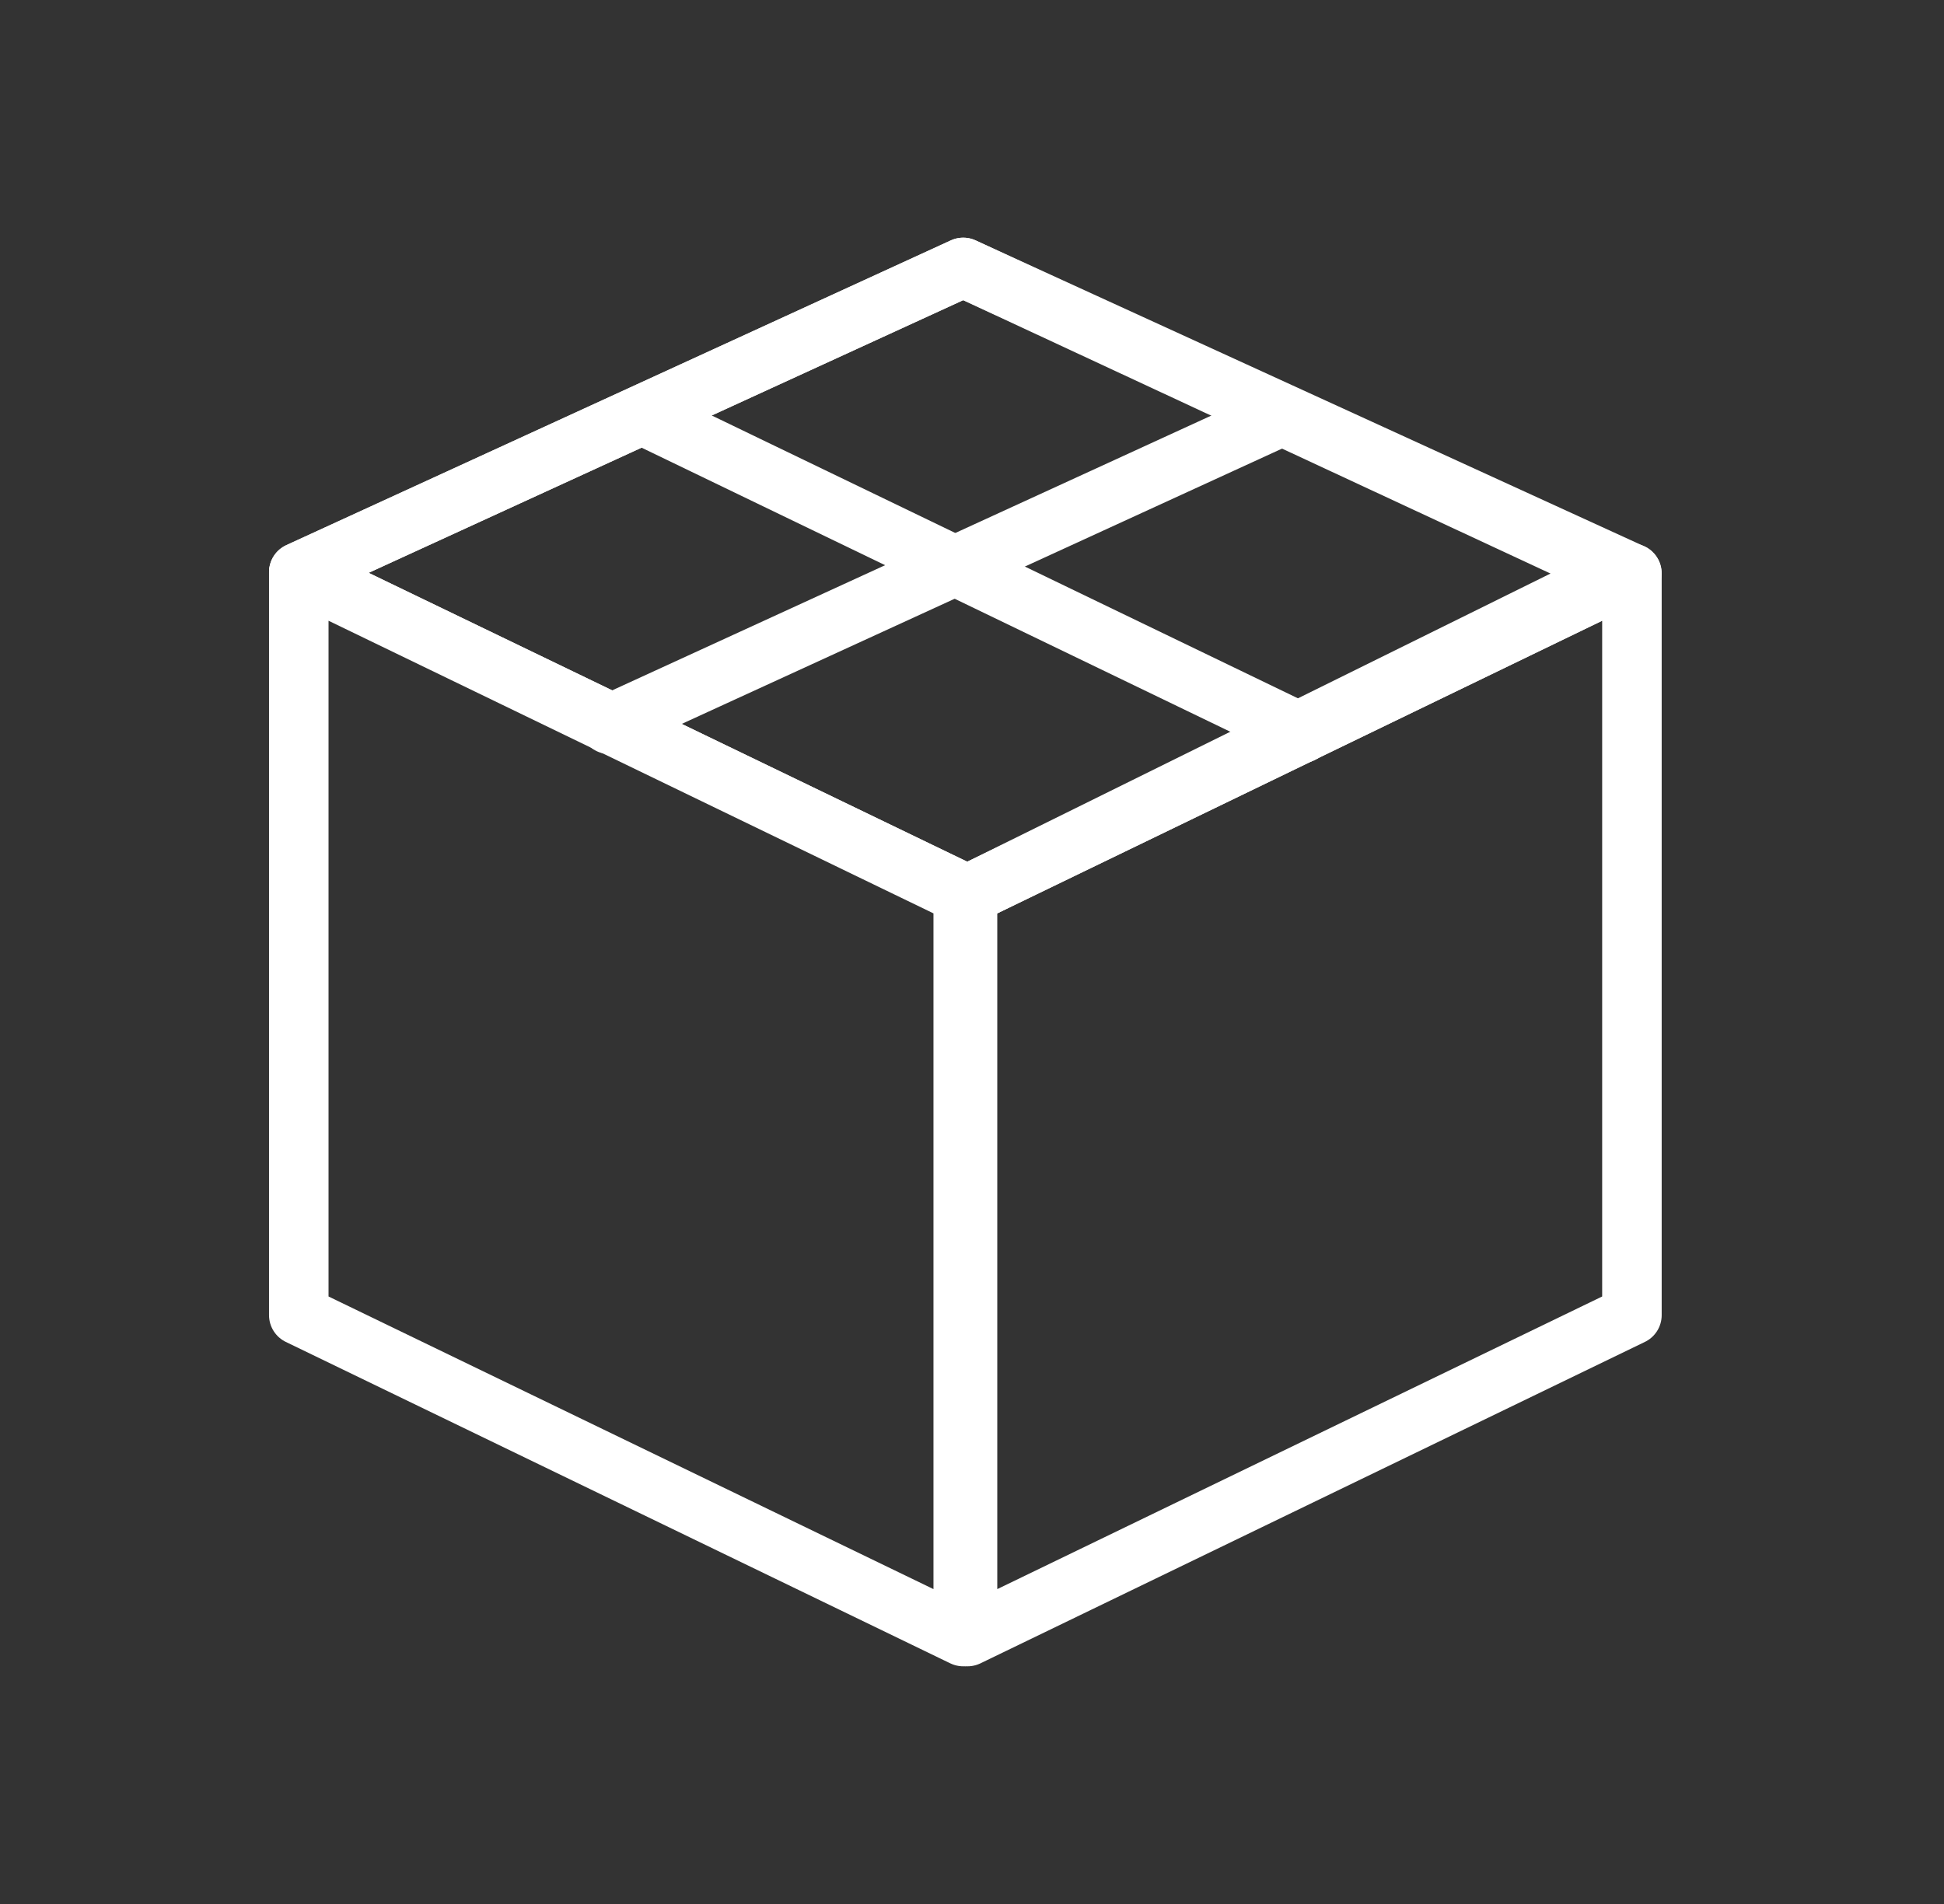
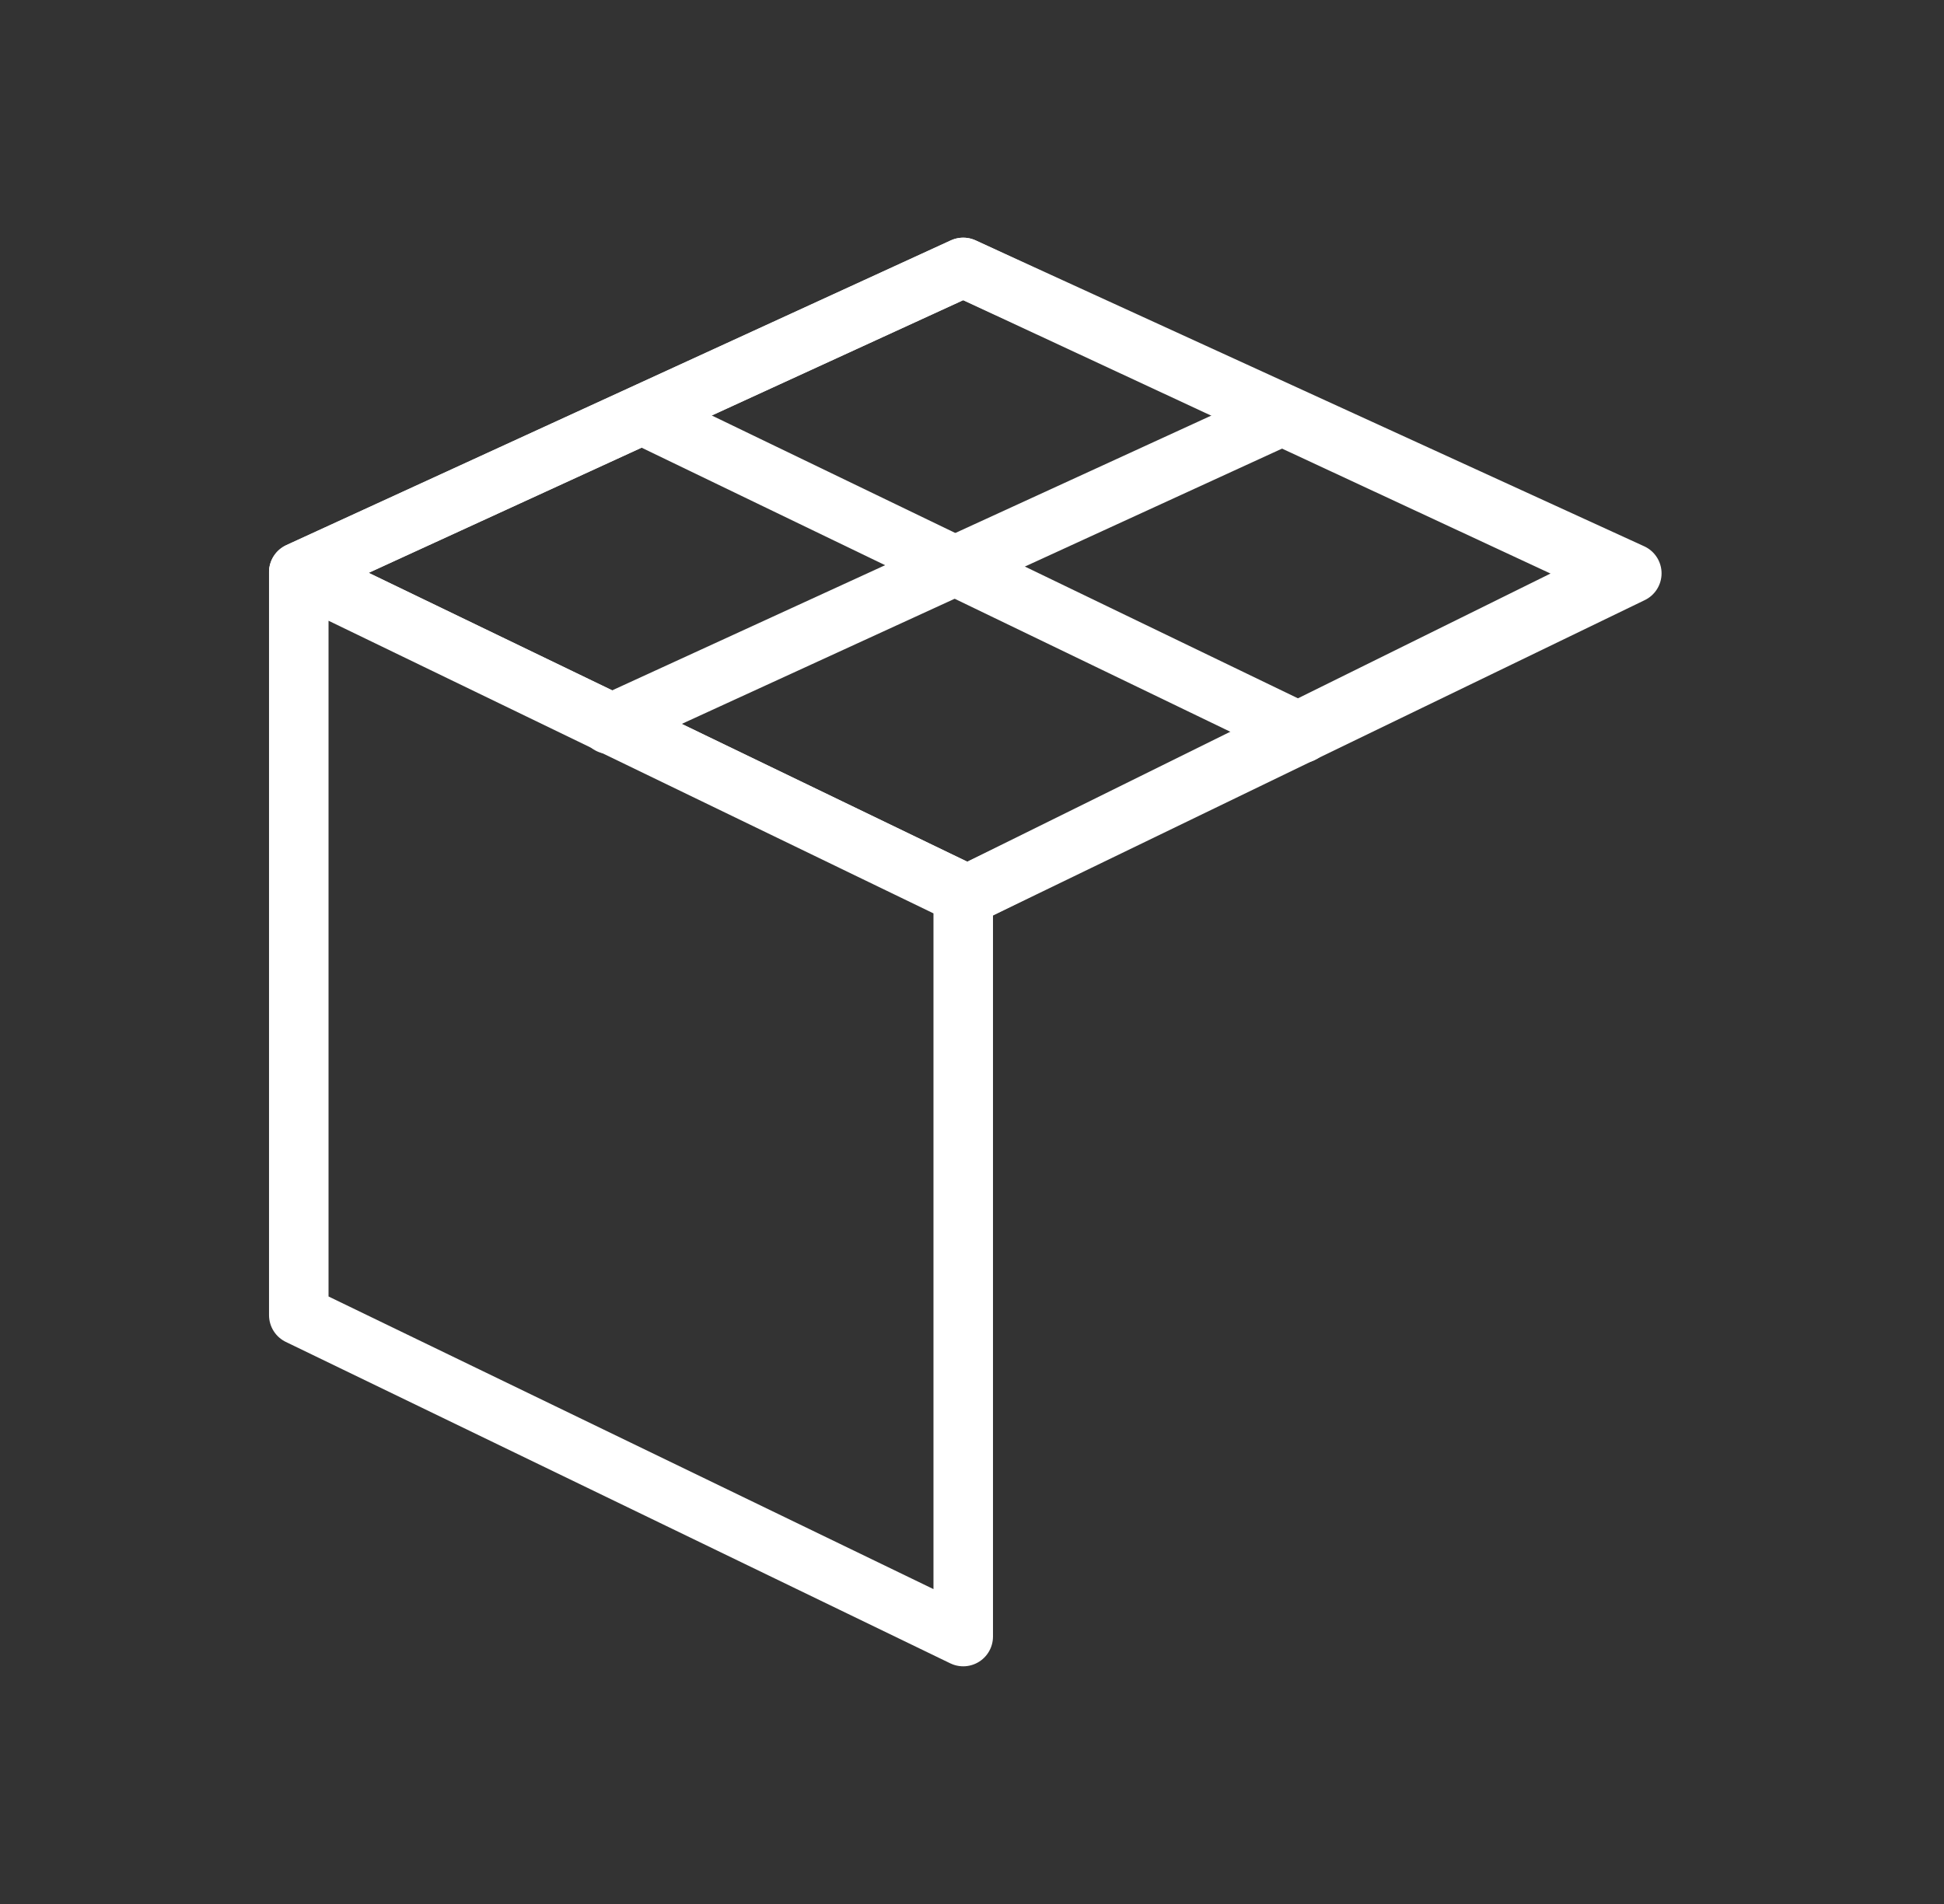
<svg xmlns="http://www.w3.org/2000/svg" width="49" height="48" viewBox="0 0 49 48" fill="none">
  <rect x="0" y="0" width="49" height="48" fill="#333333" stroke="none" />
  <path d="M32.111 10.578L15.363 18.26" stroke="white" stroke-width="1.5" stroke-linecap="round" stroke-linejoin="round" />
  <path d="M16.43 10.578L32.816 18.486" stroke="white" stroke-width="1.5" stroke-linecap="round" stroke-linejoin="round" />
-   <path d="M24.387 41.258L41.134 33.155V14.453L24.387 22.556V41.258Z" stroke="white" stroke-width="1.5" stroke-linecap="round" stroke-linejoin="round" />
  <path d="M7.531 14.424L24.384 22.558L41.131 14.454L24.279 6.742L7.531 14.424Z" stroke="white" stroke-width="1.5" stroke-linecap="round" stroke-linejoin="round" />
  <path d="M24.279 41.258L7.531 33.155V14.453L24.279 22.556V41.258Z" stroke="white" stroke-width="1.5" stroke-linecap="round" stroke-linejoin="round" />
  <path d="M7.531 14.424L24.384 22.558L40.816 14.439L24.279 6.742L7.531 14.424Z" stroke="white" stroke-width="1.5" stroke-linecap="round" stroke-linejoin="round" />
</svg>